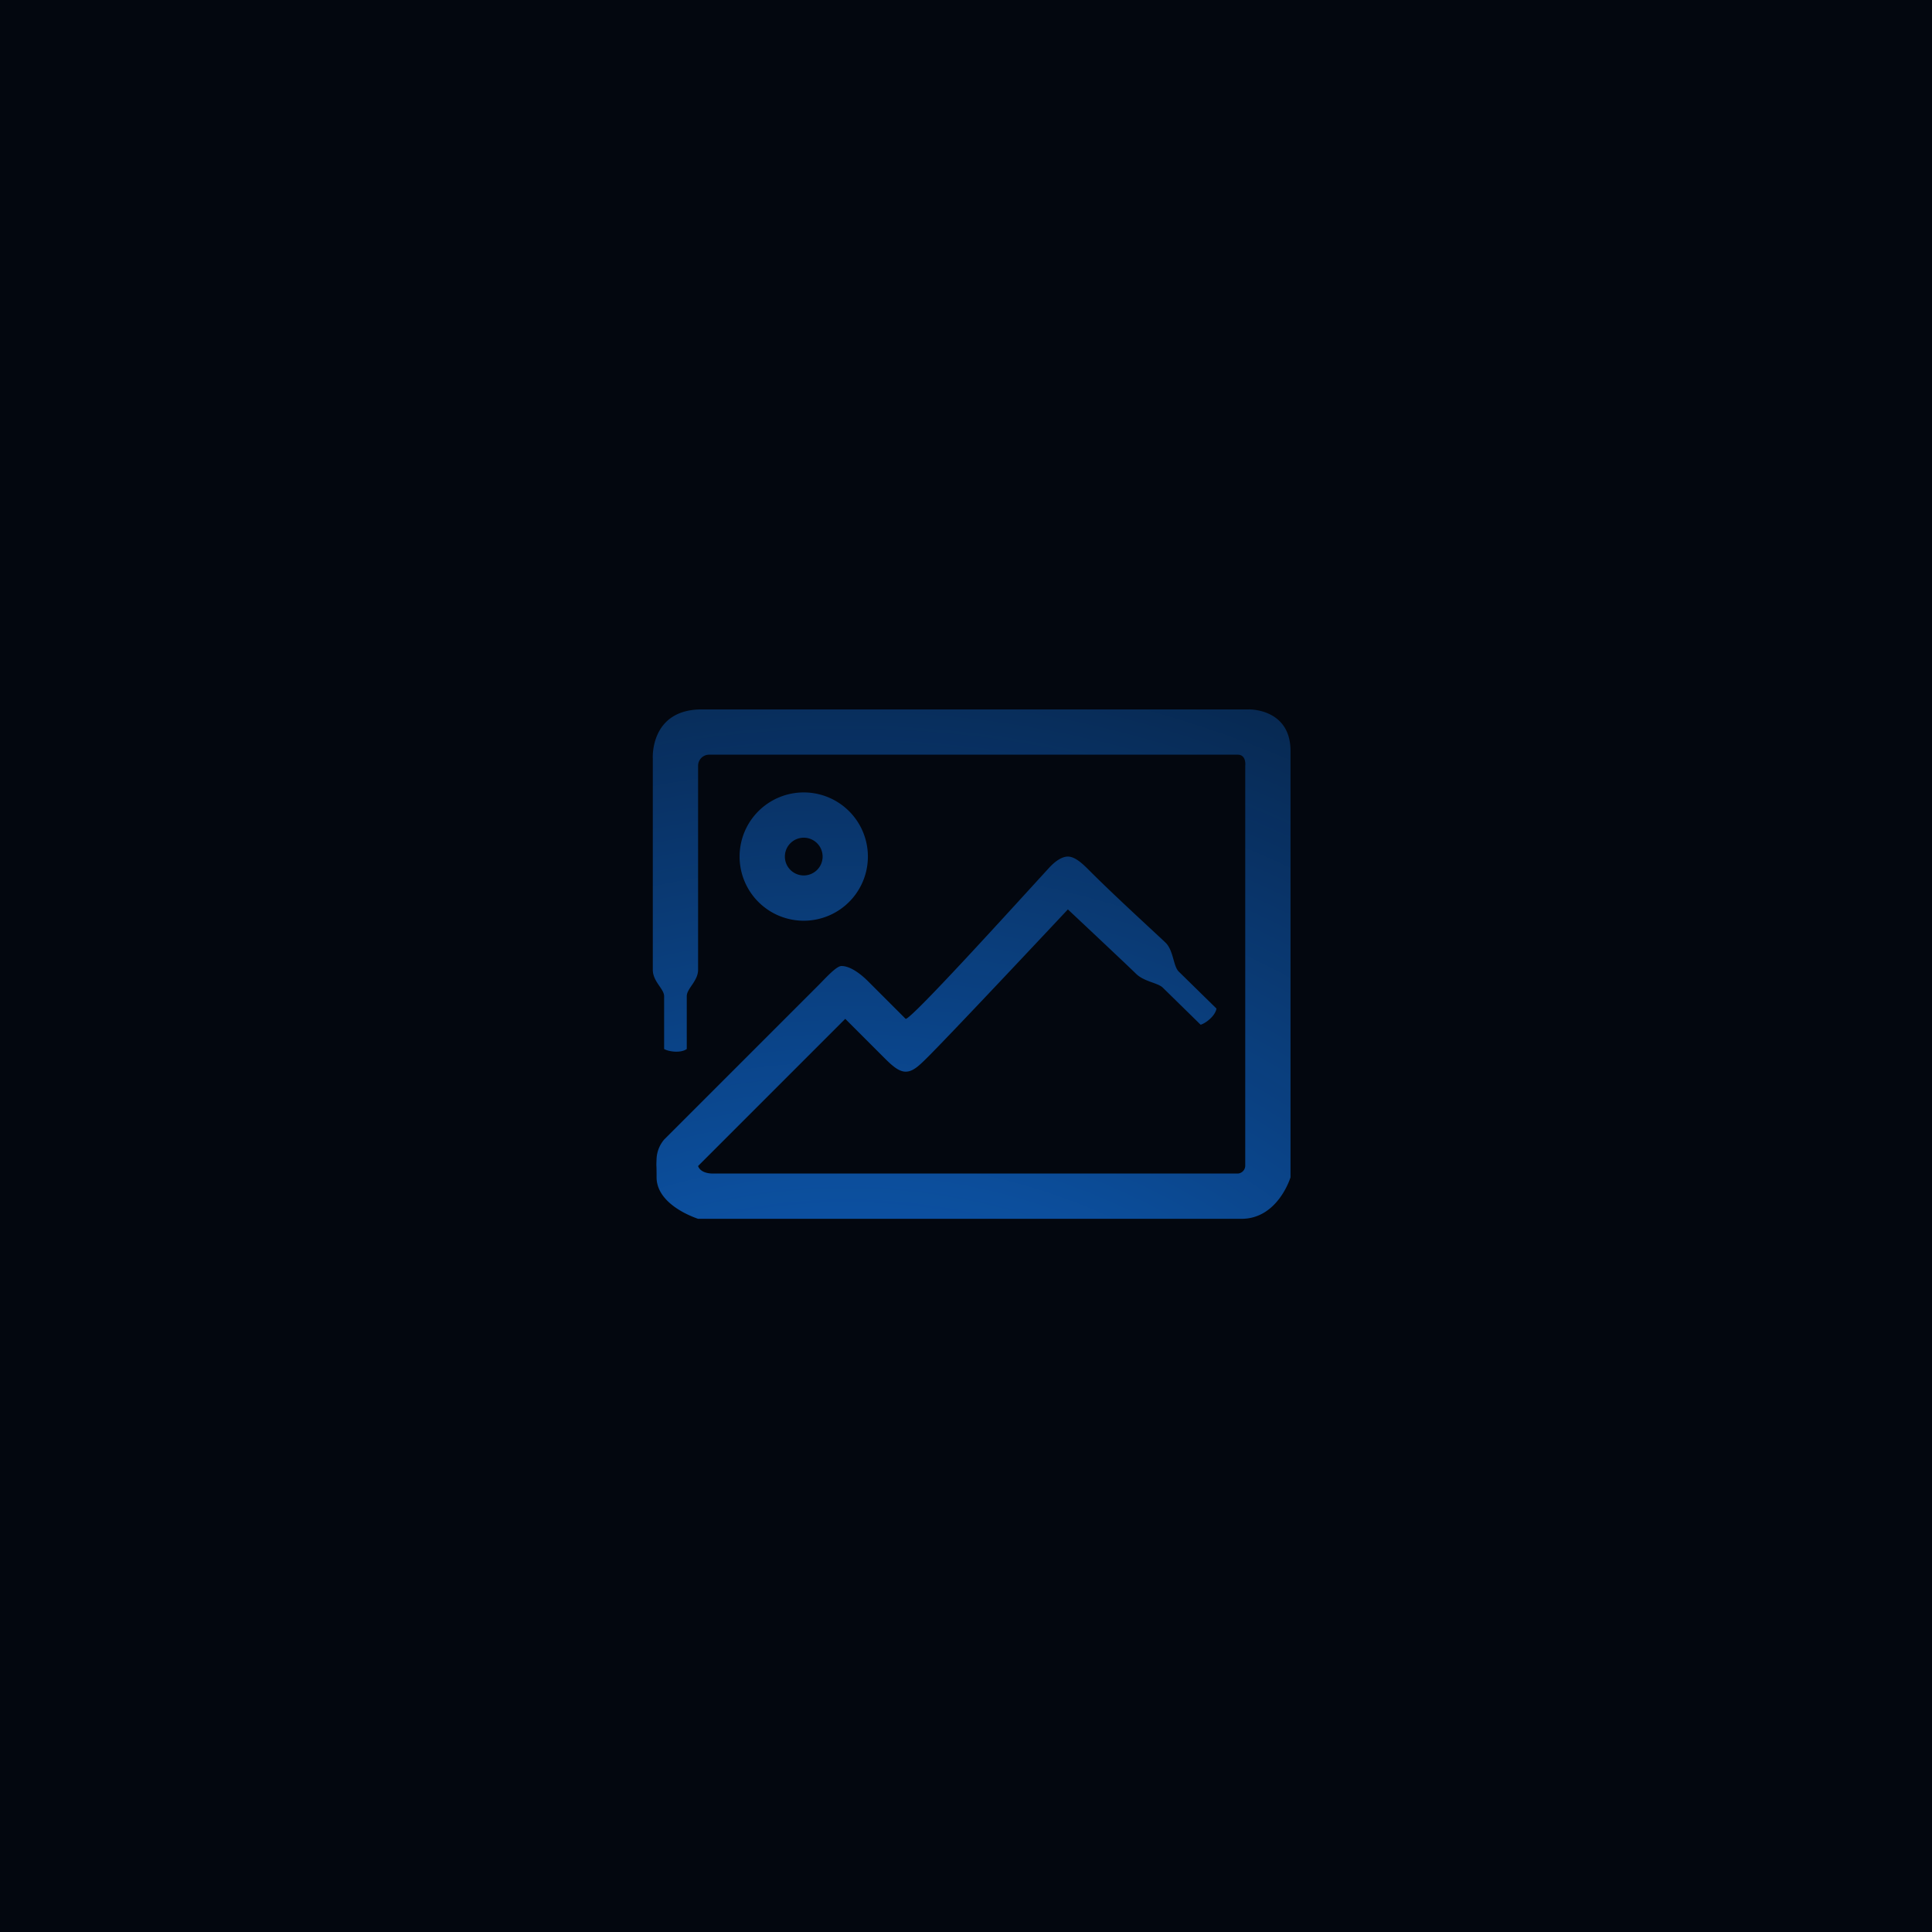
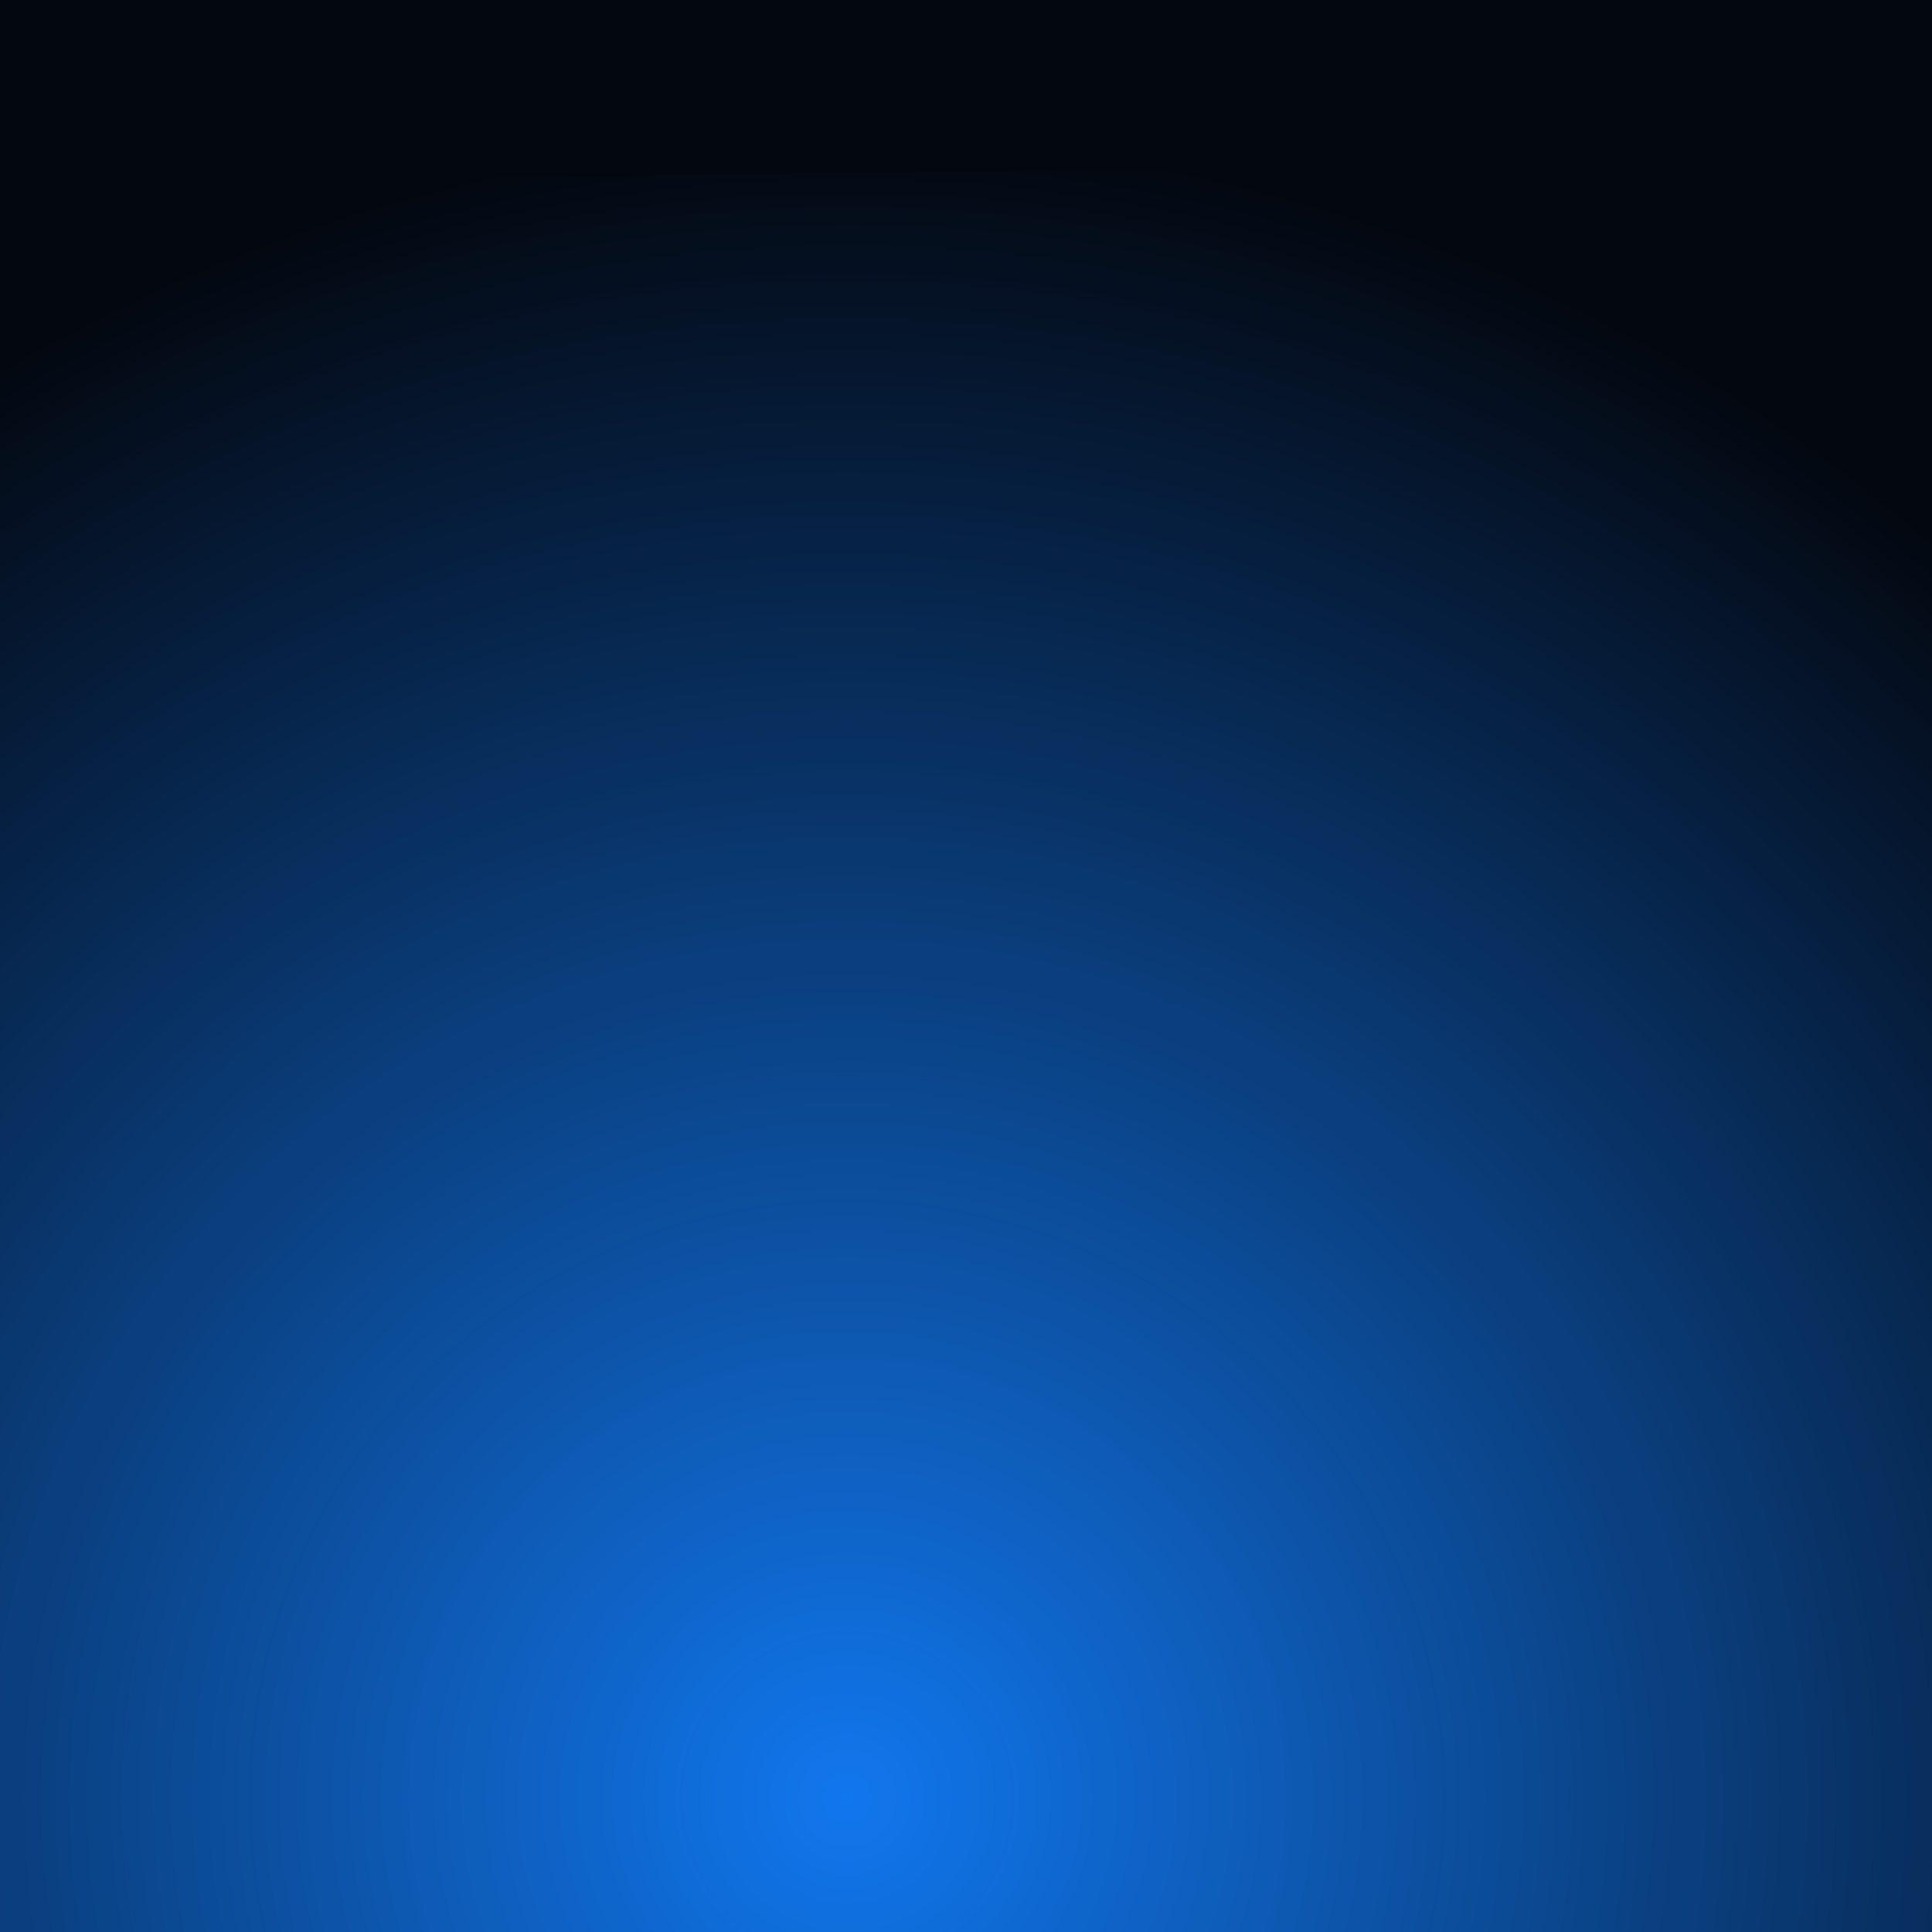
<svg xmlns="http://www.w3.org/2000/svg" id="image" width="64" height="64" viewBox="0 0 512 512">
  <defs>
    <style>
      .cls-1, .cls-3 { fill: #03070f;  }
      .cls-2, .cls-3 { fill-rule: evenodd;  }
      .cls-2 { fill: url(#radial-gradient); }
    </style>
    <radialGradient id="radial-gradient" cx="224.5" cy="476.5" r="442.096" gradientUnits="userSpaceOnUse">
      <stop offset="0" stop-color="#17e" />
      <stop offset="1" stop-color="#17e" stop-opacity="0" />
    </radialGradient>
  </defs>
  <rect id="background" class="cls-1" width="512" height="512" />
  <path id="glow" class="cls-2" d="M724.791,40.992l12.195,861.1-1012.78,9.892-12.195-861.1Z" />
-   <path id="image-2" data-name="image" class="cls-3" d="M-508-327H1001V1188H-508V-327ZM213,210a17,17,0,1,1-17,17A17,17,0,0,1,213,210Zm0,12a5,5,0,1,1-5,5A5,5,0,0,1,213,222ZM329,323H185c-5.149-1.807-11-5.5-11-11,0-4.418-.118-2.02,0-5a8.5,8.5,0,0,1,2-5l41-41c1.764-1.764,4.638-5,6-5,2.608,0,5.607,2.607,7,4l10,10c1.231,0.471,28.708-29.854,38-40,1.728-1.887,3.5-3,5-3,2.109,0,4.34,2.34,6,4,7.026,7.026,18.672,17.6,19.969,18.9,2.028,2.078,1.964,6.158,3.408,7.575l10,9.8c-0.282,1.921-2.83,3.909-4.2,4.284l-10-9.8c-1.387-1.361-4.959-1.552-7.176-3.757-1.782-1.782-18-17-18-17s-29.849,31.849-37,39c-2.489,2.489-4.053,4-6,4-1.99,0-3.953-1.953-6-4l-10-10-39,39s0.426,2,4,2H328a2.1,2.1,0,0,0,2-2V203s0.408-3-2-3H188a2.937,2.937,0,0,0-3,3v54c0,3-3,4.954-3,7v14c-1.569,1.144-4.772.716-6,0V264c0-1.943-3-3.873-3-7V201s-0.82-13,13-13H331s11-.247,11,11V312S338.694,323,329,323Z" />
</svg>